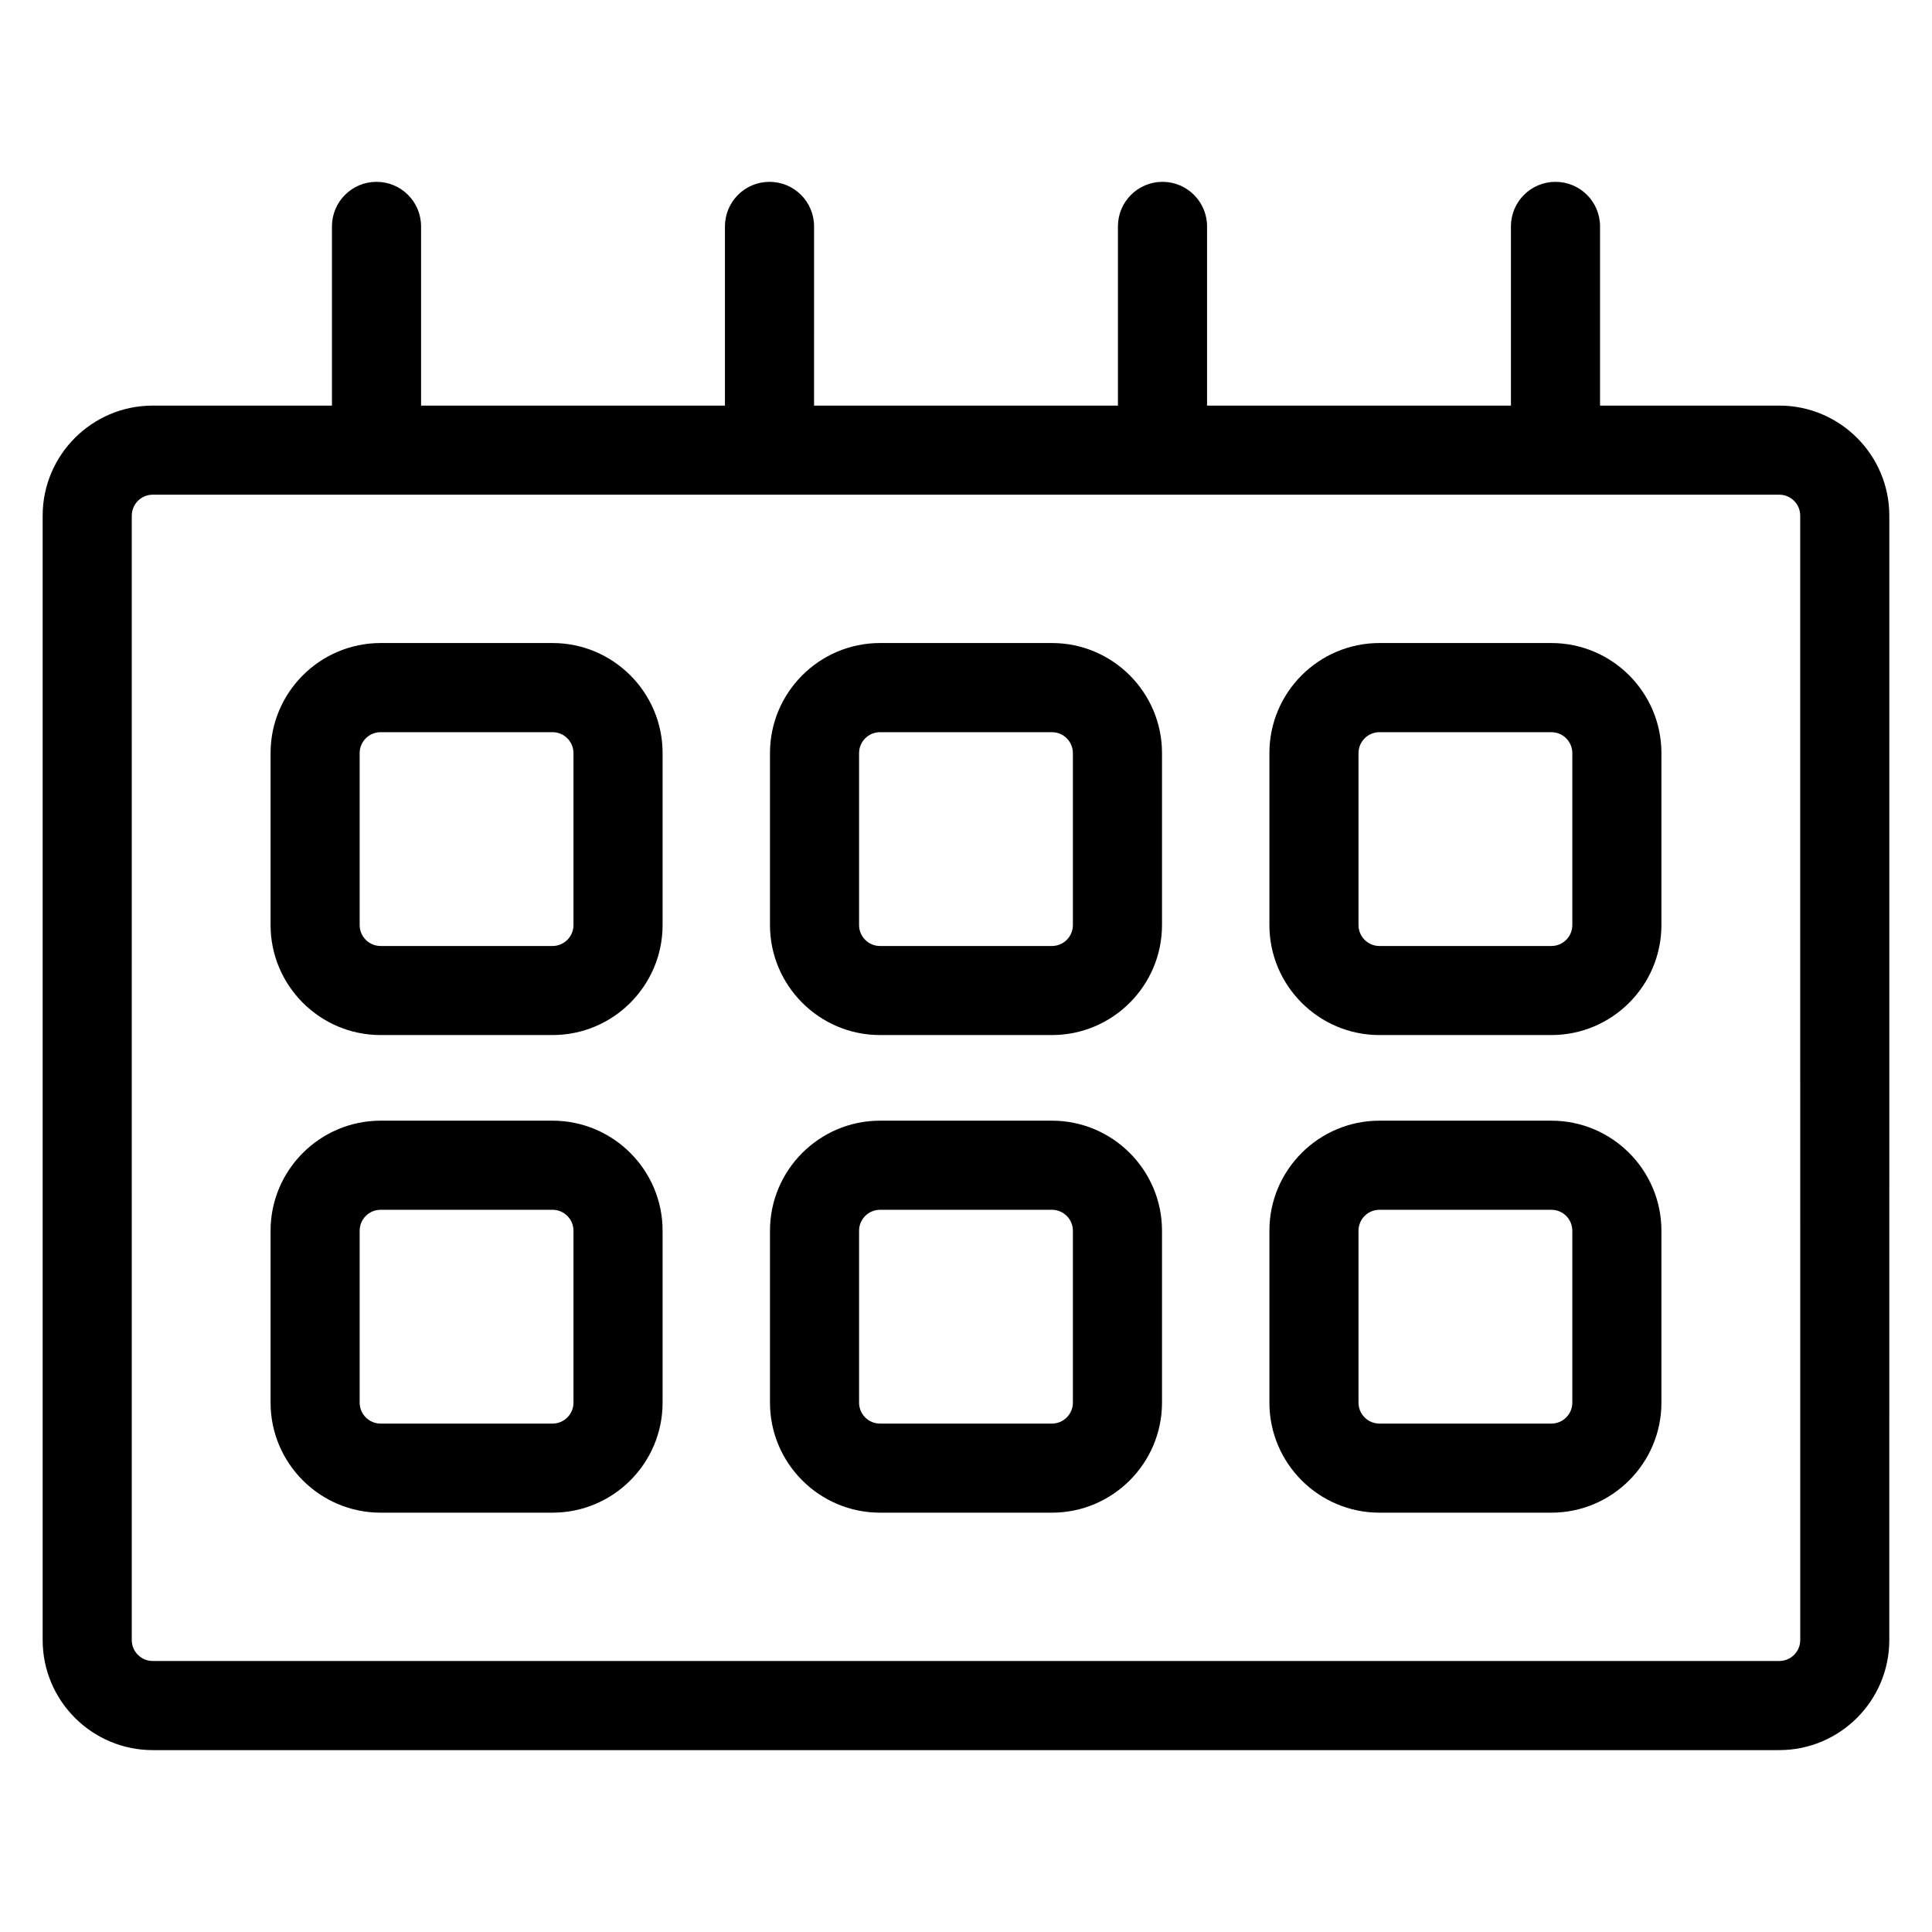
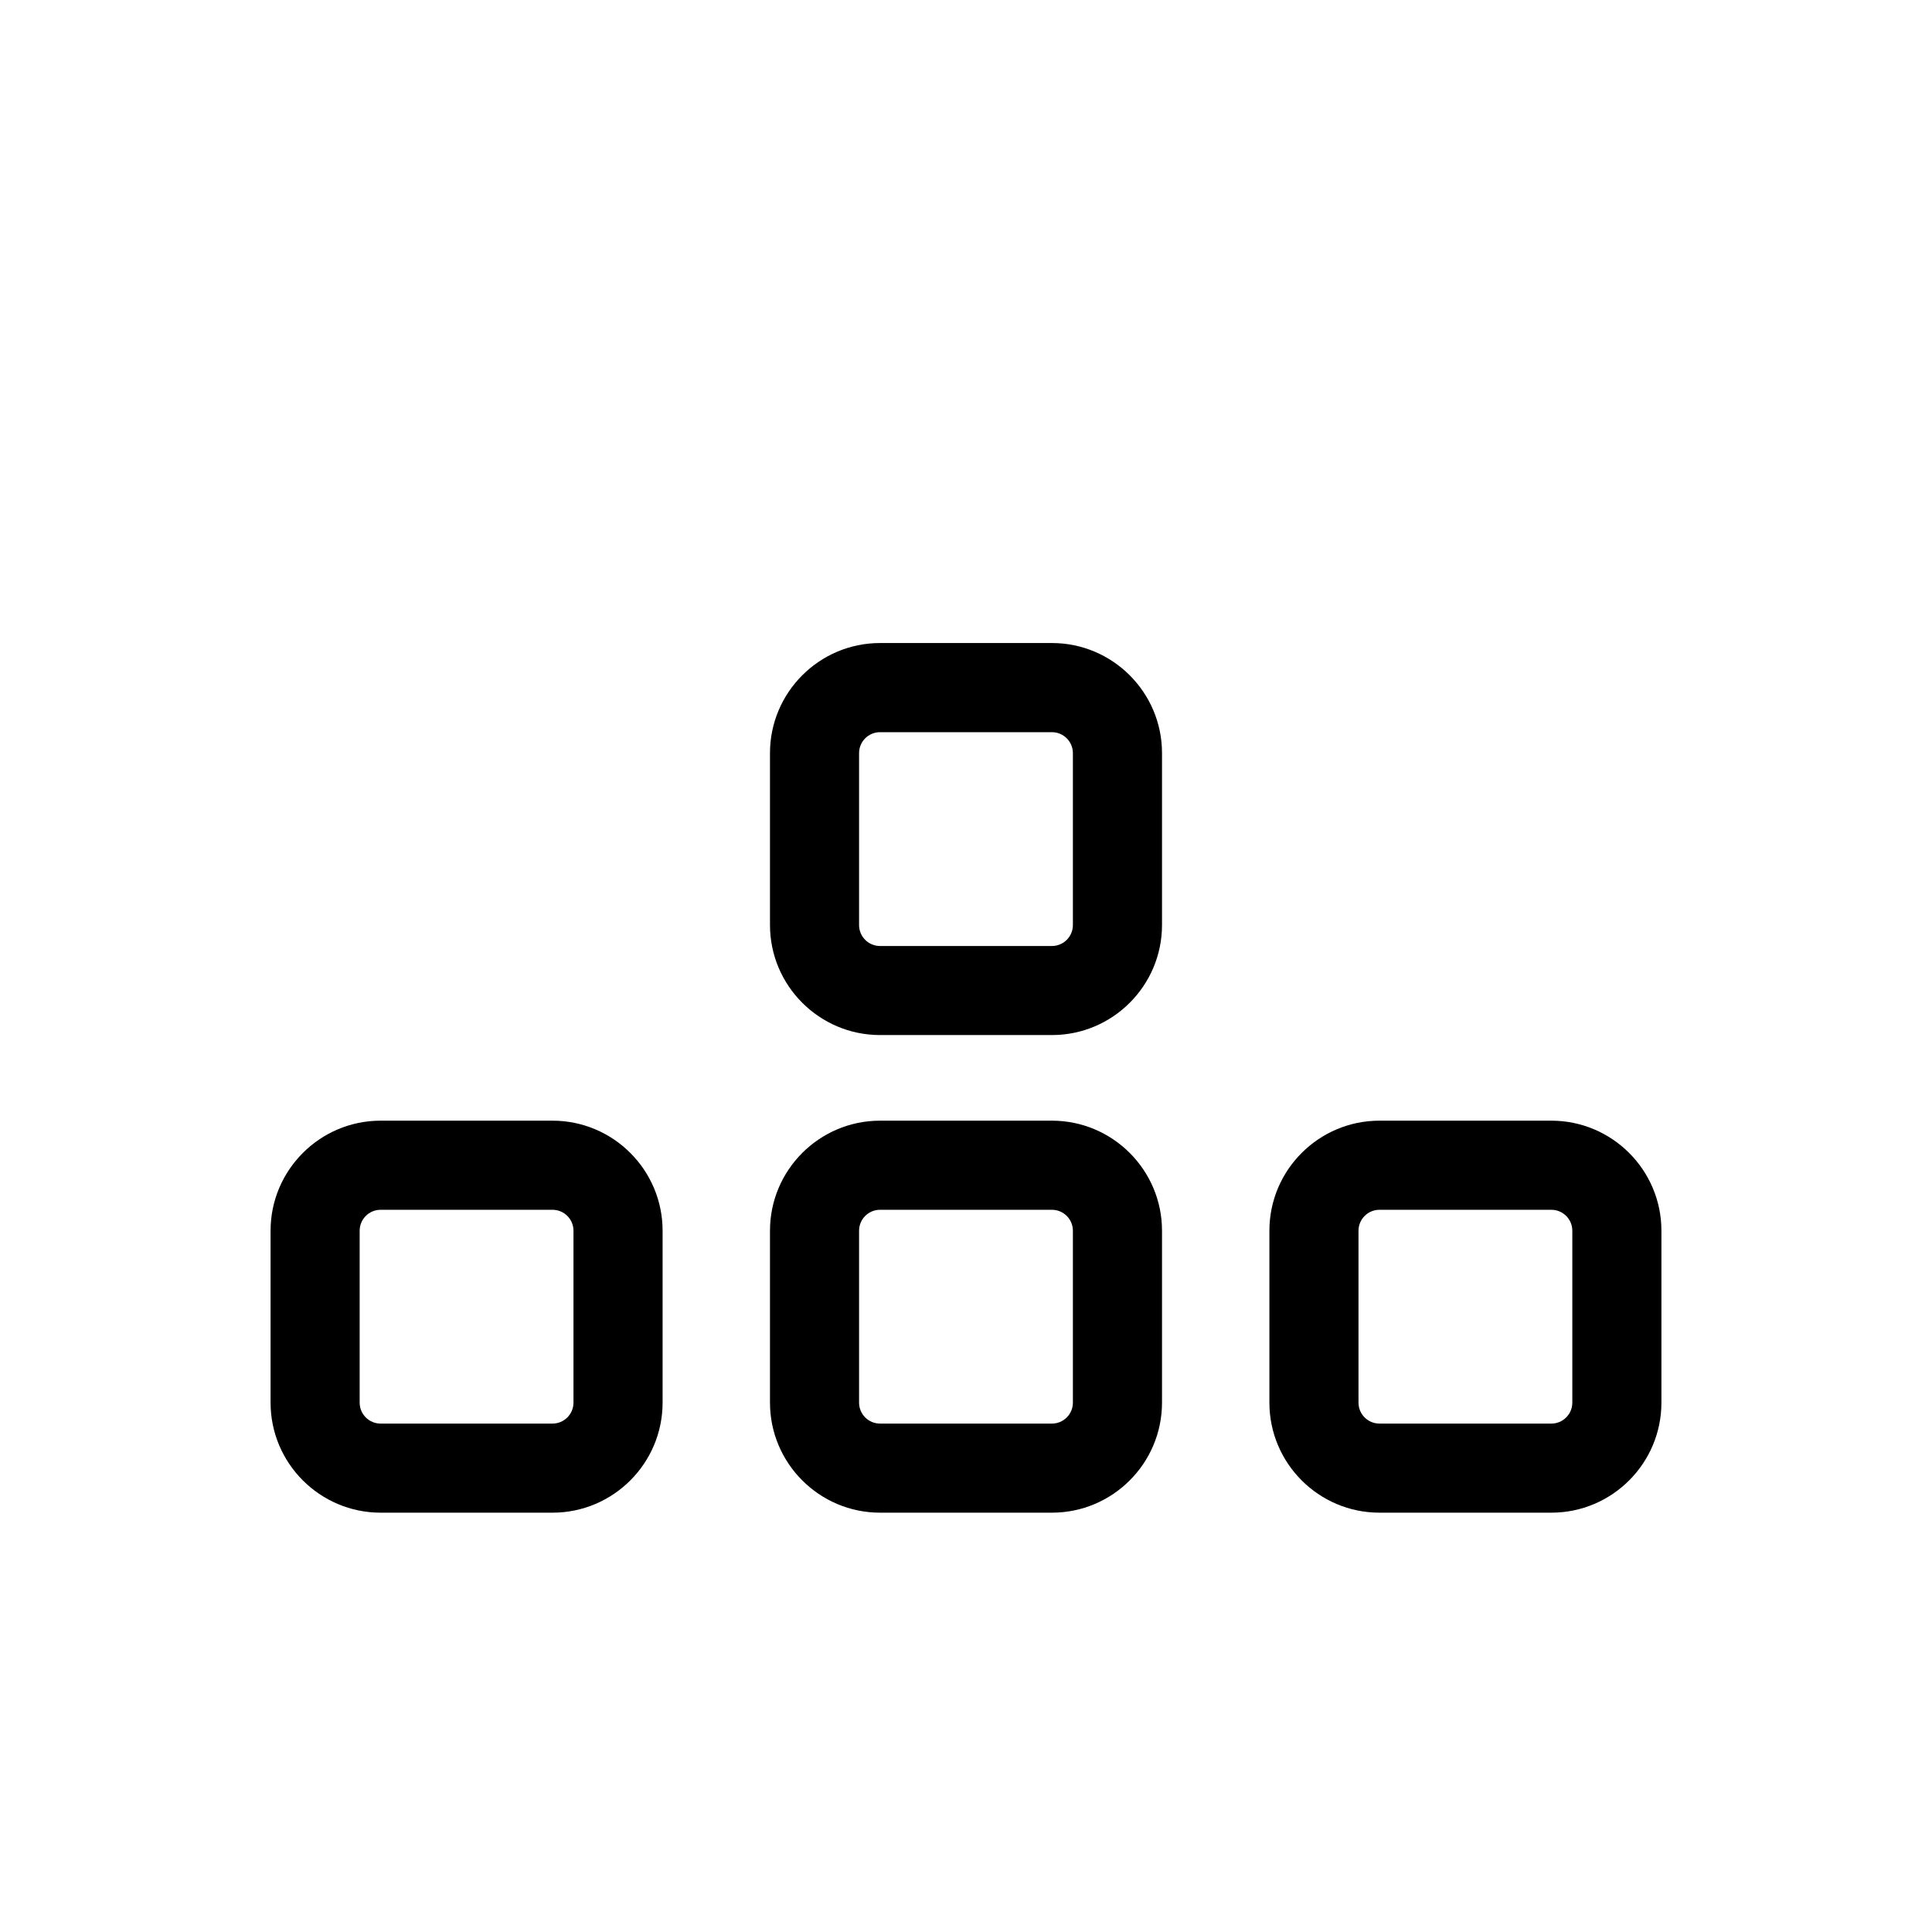
<svg xmlns="http://www.w3.org/2000/svg" fill="#000000" width="800px" height="800px" version="1.1" viewBox="144 144 512 512">
  <g>
-     <path d="m615.53 251.49h-47.5v-47.492c0-6.527-5.289-11.809-11.809-11.809s-11.809 5.281-11.809 11.809v47.492h-80.531v-47.492c0-6.527-5.289-11.809-11.809-11.809-6.519 0-11.809 5.281-11.809 11.809v47.492h-80.531l0.004-47.492c0-6.527-5.281-11.809-11.809-11.809-6.527 0-11.809 5.281-11.809 11.809v47.492h-80.531v-47.492c0-6.527-5.281-11.809-11.809-11.809s-11.809 5.281-11.809 11.809v47.492h-47.5c-16.082 0-29.164 13.082-29.164 29.164v297.98c0 16.082 13.082 29.164 29.164 29.164h431.05c16.082 0 29.164-13.082 29.164-29.164l0.004-297.98c0-16.086-13.082-29.168-29.164-29.168zm5.551 327.14c0 3.062-2.488 5.551-5.551 5.551h-431.06c-3.062 0-5.551-2.488-5.551-5.551l0.004-297.98c0-3.062 2.488-5.551 5.551-5.551h431.05c3.062 0 5.551 2.488 5.551 5.551z" />
-     <path d="m290.43 314.41h-45.562c-16.074 0-29.164 13.082-29.164 29.164v45.562c0 16.074 13.082 29.164 29.164 29.164h45.562c16.082 0 29.164-13.082 29.164-29.164v-45.562c0-16.074-13.082-29.164-29.164-29.164zm5.547 74.738c0 3.062-2.488 5.551-5.551 5.551h-45.562c-3.062 0-5.551-2.488-5.551-5.551v-45.562c0-3.062 2.488-5.551 5.551-5.551h45.562c3.062 0 5.551 2.488 5.551 5.551z" />
    <path d="m422.78 314.41h-45.562c-16.082 0-29.164 13.082-29.164 29.164v45.562c0 16.074 13.082 29.164 29.164 29.164h45.562c16.082 0 29.164-13.082 29.164-29.164v-45.562c0-16.074-13.082-29.164-29.164-29.164zm5.547 74.738c0 3.062-2.488 5.551-5.551 5.551h-45.562c-3.062 0-5.551-2.488-5.551-5.551v-45.562c0-3.062 2.488-5.551 5.551-5.551h45.562c3.062 0 5.551 2.488 5.551 5.551z" />
-     <path d="m555.13 314.41h-45.562c-16.082 0-29.164 13.082-29.164 29.164v45.562c0 16.074 13.082 29.164 29.164 29.164h45.562c16.082 0 29.164-13.082 29.164-29.164v-45.562c0-16.074-13.082-29.164-29.164-29.164zm5.551 74.738c0 3.062-2.488 5.551-5.551 5.551h-45.562c-3.062 0-5.551-2.488-5.551-5.551v-45.562c0-3.062 2.488-5.551 5.551-5.551h45.562c3.062 0 5.551 2.488 5.551 5.551z" />
    <path d="m290.43 440.99h-45.562c-16.074 0-29.164 13.082-29.164 29.164v45.555c0 16.082 13.082 29.164 29.164 29.164h45.562c16.082 0 29.164-13.082 29.164-29.164v-45.555c0-16.082-13.082-29.164-29.164-29.164zm5.547 74.723c0 3.062-2.488 5.551-5.551 5.551h-45.562c-3.062 0-5.551-2.488-5.551-5.551v-45.555c0-3.062 2.488-5.551 5.551-5.551h45.562c3.062 0 5.551 2.488 5.551 5.551z" />
    <path d="m422.78 440.99h-45.562c-16.082 0-29.164 13.082-29.164 29.164v45.555c0 16.082 13.082 29.164 29.164 29.164h45.562c16.082 0 29.164-13.082 29.164-29.164v-45.555c0-16.082-13.082-29.164-29.164-29.164zm5.547 74.723c0 3.062-2.488 5.551-5.551 5.551h-45.562c-3.062 0-5.551-2.488-5.551-5.551v-45.555c0-3.062 2.488-5.551 5.551-5.551h45.562c3.062 0 5.551 2.488 5.551 5.551z" />
    <path d="m555.13 440.99h-45.562c-16.082 0-29.164 13.082-29.164 29.164v45.555c0 16.082 13.082 29.164 29.164 29.164h45.562c16.082 0 29.164-13.082 29.164-29.164v-45.555c0-16.082-13.082-29.164-29.164-29.164zm5.551 74.723c0 3.062-2.488 5.551-5.551 5.551h-45.562c-3.062 0-5.551-2.488-5.551-5.551v-45.555c0-3.062 2.488-5.551 5.551-5.551h45.562c3.062 0 5.551 2.488 5.551 5.551z" />
  </g>
</svg>